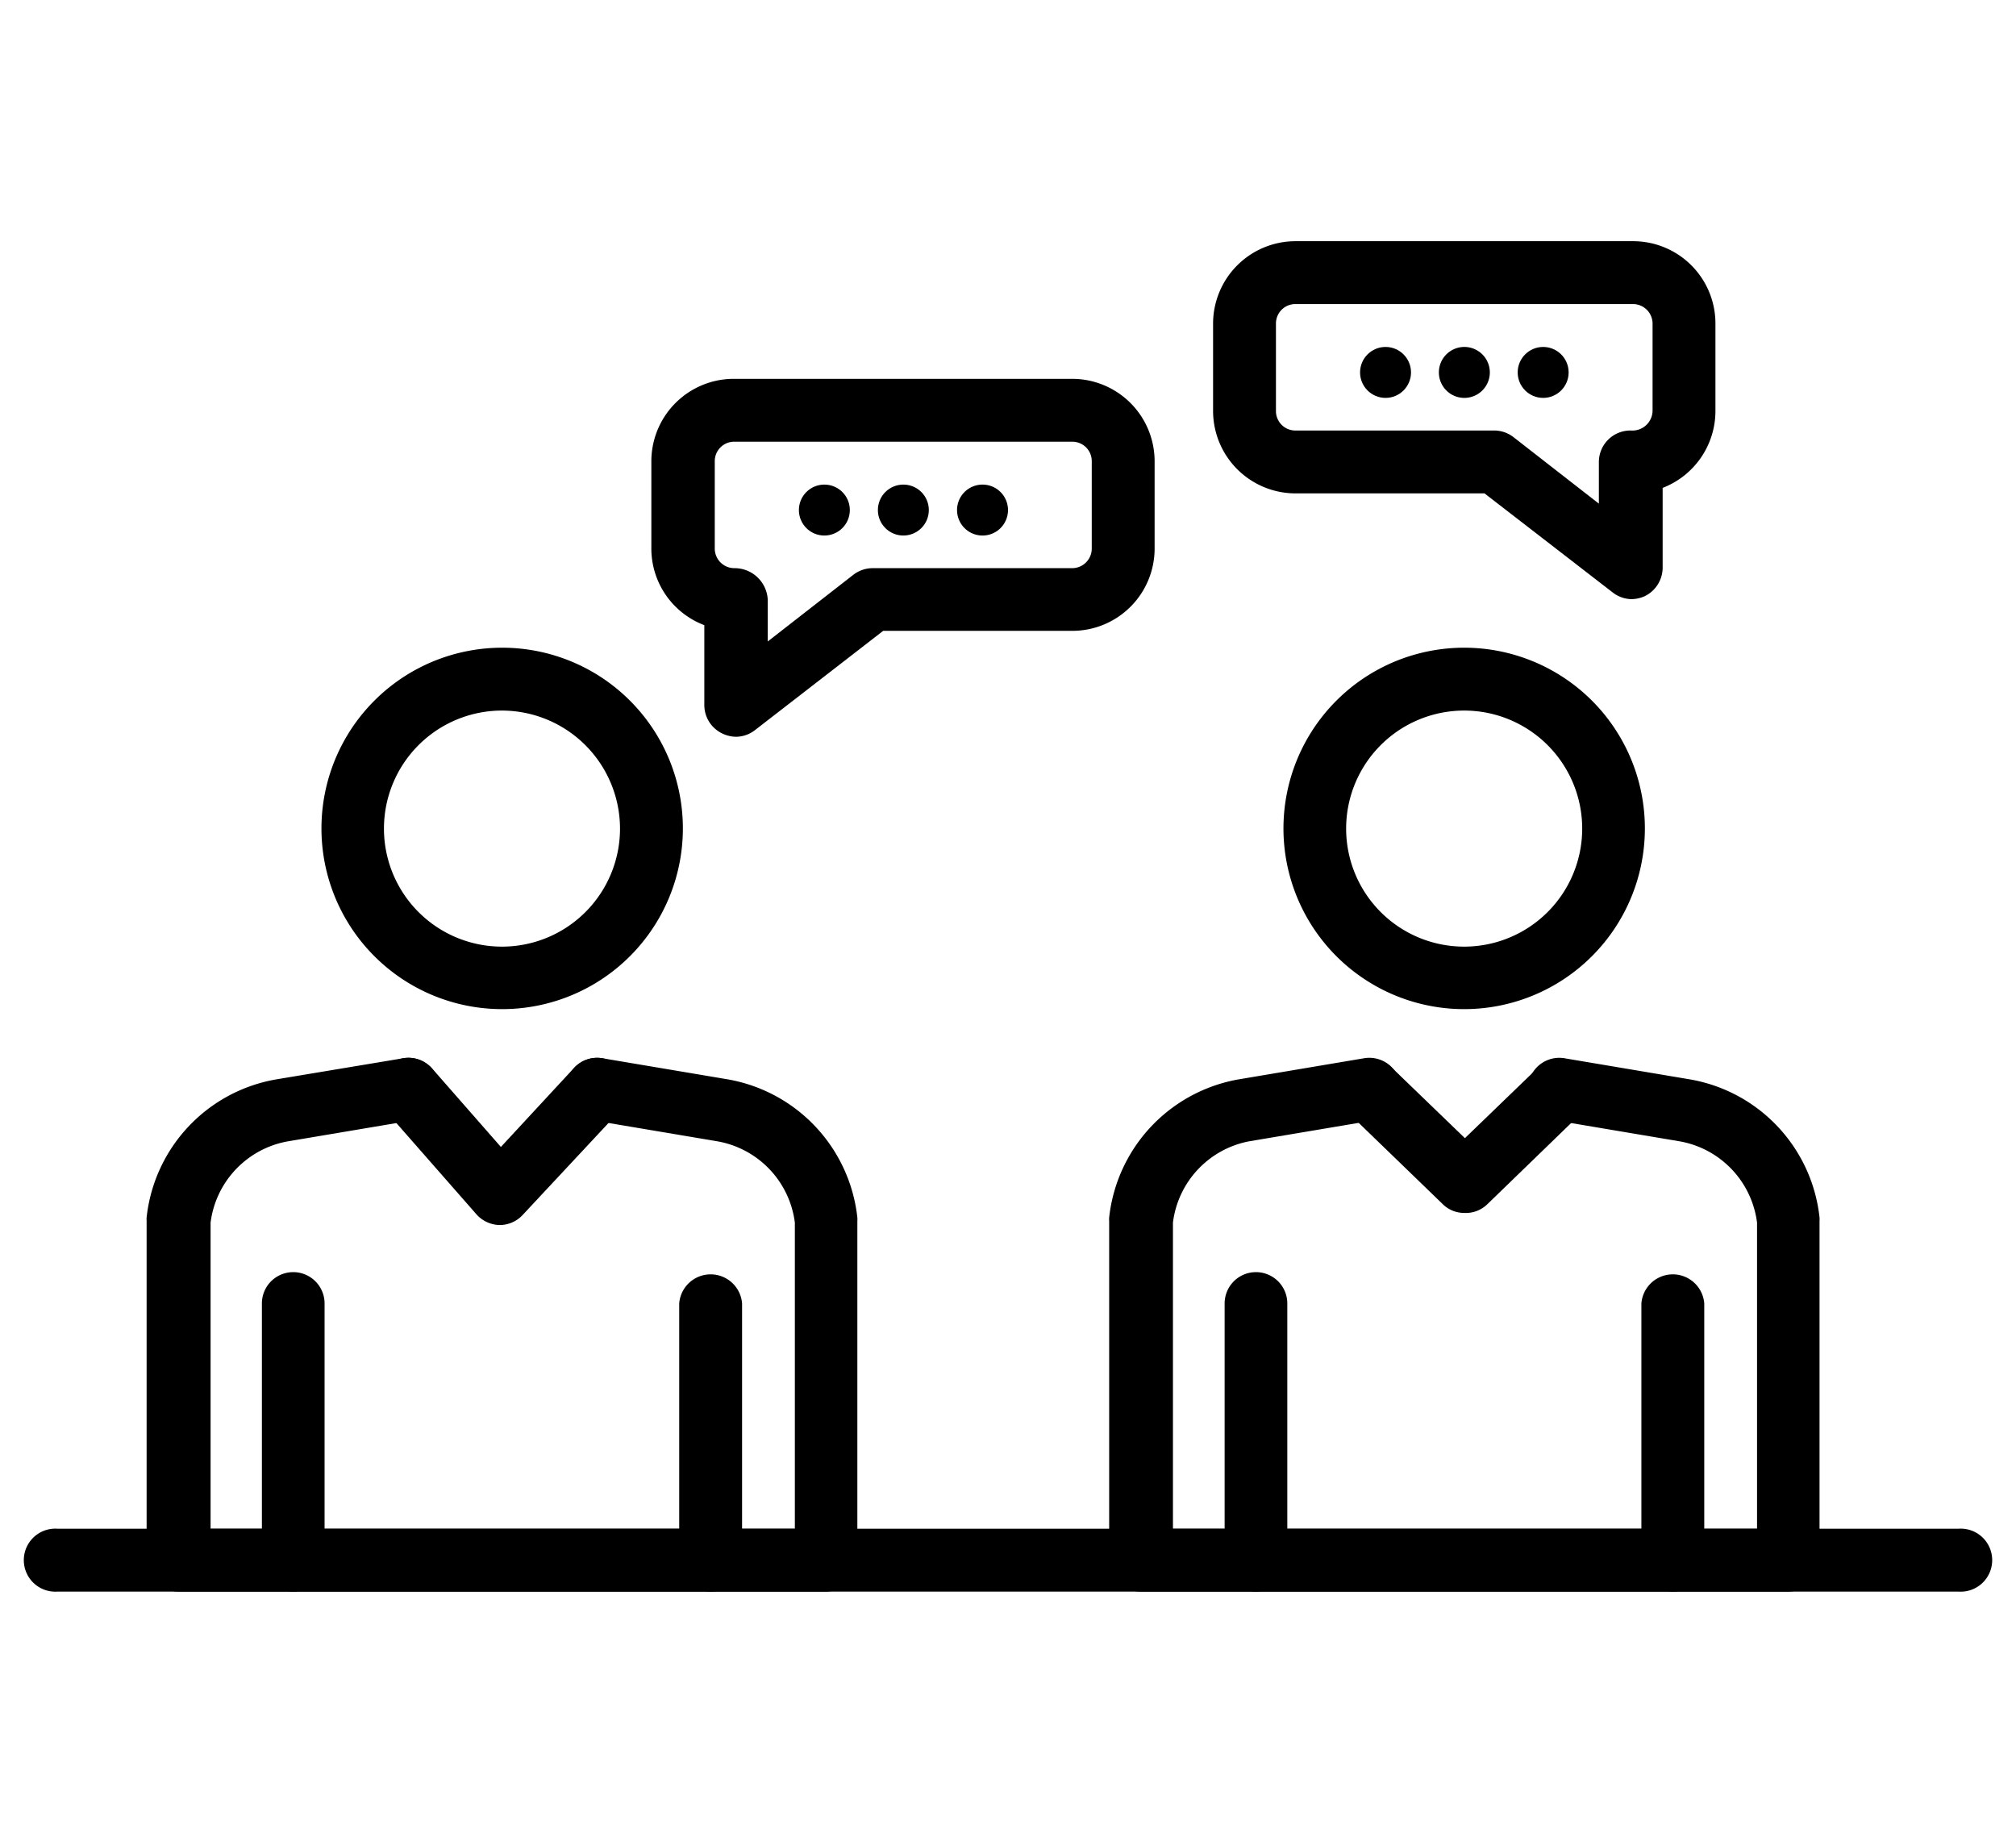
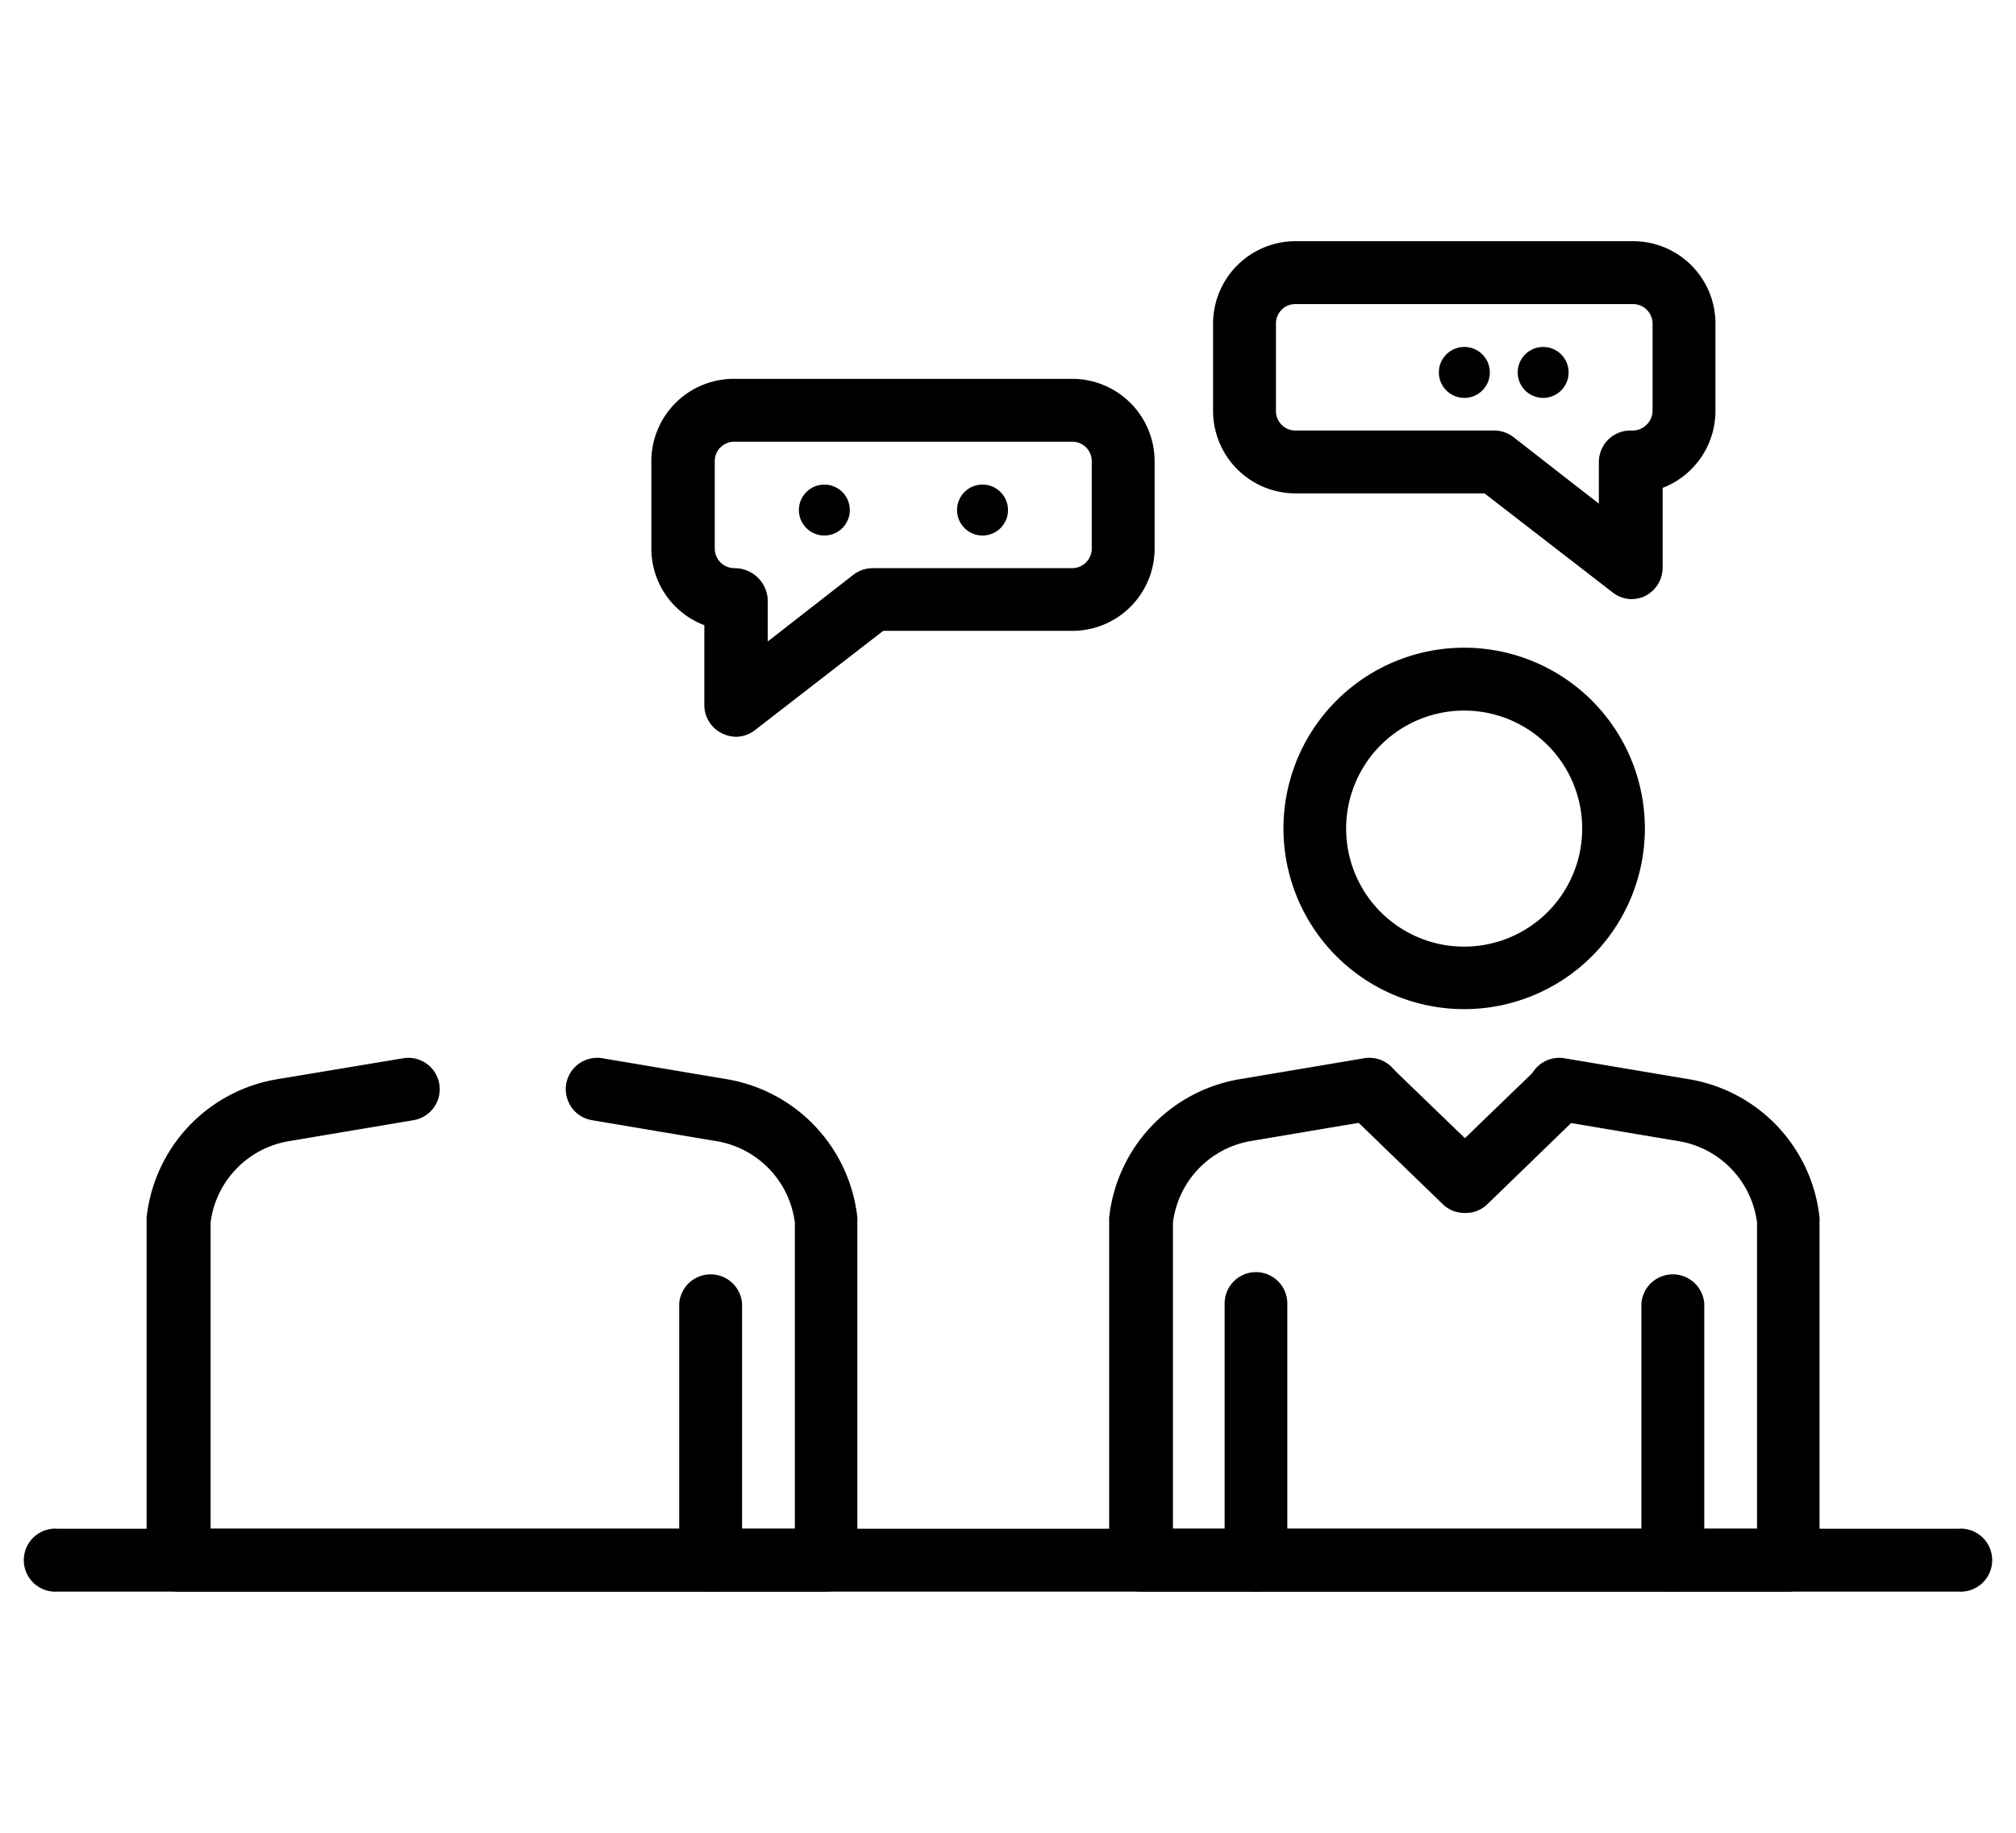
<svg xmlns="http://www.w3.org/2000/svg" id="Capa_1" data-name="Capa 1" viewBox="0 0 110 100">
-   <path d="M16,86.84a1.72,1.72,0,0,1-1.71-1.72v-14a1.71,1.71,0,1,1,3.42,0v14A1.71,1.71,0,0,1,16,86.84Z" />
  <path d="M38.78,86.84a1.72,1.72,0,0,1-1.72-1.72v-14a1.72,1.72,0,0,1,3.43,0v14A1.72,1.72,0,0,1,38.78,86.84Z" />
  <path d="M45.08,86.84H9.73a1.72,1.72,0,0,1-1.21-.5A1.74,1.74,0,0,1,8,85.12V66.61a1.09,1.09,0,0,1,0-.18,8.58,8.58,0,0,1,7.09-7.54L22,57.74a1.71,1.71,0,0,1,.56,3.38l-6.83,1.15a5.16,5.16,0,0,0-4.24,4.44v16.7H43.37l0-16.7a5.16,5.16,0,0,0-4.24-4.44l-6.83-1.15a1.71,1.71,0,1,1,.57-3.38l6.83,1.15a8.6,8.6,0,0,1,7.08,7.54,1.09,1.09,0,0,1,0,.18l0,18.51a1.71,1.71,0,0,1-1.71,1.72Z" />
  <path d="M68.53,86.84a1.72,1.72,0,0,1-1.71-1.72v-14a1.71,1.71,0,1,1,3.42,0v14A1.71,1.71,0,0,1,68.53,86.84Z" />
  <path d="M91.28,86.84a1.72,1.72,0,0,1-1.72-1.72v-14a1.72,1.72,0,0,1,3.43,0v14A1.72,1.72,0,0,1,91.28,86.84Z" />
  <path d="M97.58,86.84H62.23a1.7,1.7,0,0,1-1.21-.5,1.74,1.74,0,0,1-.5-1.22V66.61a1.09,1.09,0,0,1,0-.18,8.6,8.6,0,0,1,7.08-7.54l6.83-1.15A1.71,1.71,0,1,1,75,61.12l-6.83,1.15A5.16,5.16,0,0,0,64,66.71v16.7H95.87l0-16.7a5.16,5.16,0,0,0-4.24-4.44l-6.83-1.15a1.71,1.71,0,0,1,.56-3.38l6.83,1.15a8.58,8.58,0,0,1,7.09,7.54,1.09,1.09,0,0,1,0,.18l0,18.51a1.74,1.74,0,0,1-.5,1.22A1.7,1.7,0,0,1,97.58,86.84Z" />
-   <path d="M27.24,66.84A1.75,1.75,0,0,1,26,66.26l-5-5.7a1.71,1.71,0,0,1,2.58-2.26l3.75,4.28,4-4.32a1.71,1.71,0,0,1,2.5,2.34l-5.32,5.7A1.71,1.71,0,0,1,27.24,66.84Z" />
  <path d="M79.9,66.18a1.67,1.67,0,0,1-1.19-.49l-5.17-5a1.71,1.71,0,0,1,2.39-2.45l4,3.86,4-3.86a1.71,1.71,0,1,1,2.4,2.45l-5.16,5A1.68,1.68,0,0,1,79.9,66.18Z" />
  <path d="M106.85,86.84H3.15a1.72,1.72,0,1,1,0-3.43h103.7a1.72,1.72,0,1,1,0,3.43Z" />
-   <path d="M27.4,55.06a9.86,9.86,0,1,1,9.86-9.85A9.86,9.86,0,0,1,27.4,55.06Zm0-16.29a6.44,6.44,0,1,0,6.43,6.44A6.45,6.45,0,0,0,27.4,38.77Z" />
  <path d="M79.9,55.06a9.86,9.86,0,1,1,9.85-9.85A9.86,9.86,0,0,1,79.9,55.06Zm0-16.29a6.44,6.44,0,1,0,6.43,6.44A6.44,6.44,0,0,0,79.9,38.77Z" />
  <path d="M40.18,40.2a1.79,1.79,0,0,1-.75-.17,1.72,1.72,0,0,1-1-1.54V34.11a4.47,4.47,0,0,1-2.89-4.17V25.16a4.5,4.5,0,0,1,4.49-4.49H58.5A4.5,4.5,0,0,1,63,25.16v4.78a4.49,4.49,0,0,1-4.49,4.48H48.19l-7,5.42A1.71,1.71,0,0,1,40.18,40.2Zm-.11-16.1A1.06,1.06,0,0,0,39,25.16v4.78A1.07,1.07,0,0,0,40.07,31a1.81,1.81,0,0,1,1.82,1.71V35l4.66-3.63A1.73,1.73,0,0,1,47.6,31H58.5a1.07,1.07,0,0,0,1.07-1.06V25.16A1.06,1.06,0,0,0,58.5,24.1Z" />
  <circle cx="44.98" cy="27.83" r="1.39" />
-   <circle cx="49.29" cy="27.83" r="1.39" />
  <path d="M55,27.83a1.39,1.39,0,1,1-1.39-1.39A1.39,1.39,0,0,1,55,27.83Z" />
  <path d="M89,32.69A1.72,1.72,0,0,1,88,32.33l-7-5.41H70.68a4.5,4.5,0,0,1-4.49-4.49V17.65a4.5,4.5,0,0,1,4.49-4.49H89.12a4.49,4.49,0,0,1,4.48,4.49v4.78a4.5,4.5,0,0,1-2.88,4.19V31a1.74,1.74,0,0,1-1,1.54A1.82,1.82,0,0,1,89,32.69ZM70.68,16.59a1.06,1.06,0,0,0-1.06,1.06v4.78a1.06,1.06,0,0,0,1.06,1.06h10.9a1.73,1.73,0,0,1,1,.36l4.66,3.63V25.2A1.72,1.72,0,0,1,89,23.49a1.1,1.1,0,0,0,1.17-1.06V17.65a1.07,1.07,0,0,0-1.06-1.06Z" />
  <circle cx="84.2" cy="20.32" r="1.39" />
  <path d="M78.51,20.32a1.39,1.39,0,1,0,1.39-1.39A1.39,1.39,0,0,0,78.51,20.32Z" />
-   <circle cx="75.6" cy="20.32" r="1.39" />
</svg>